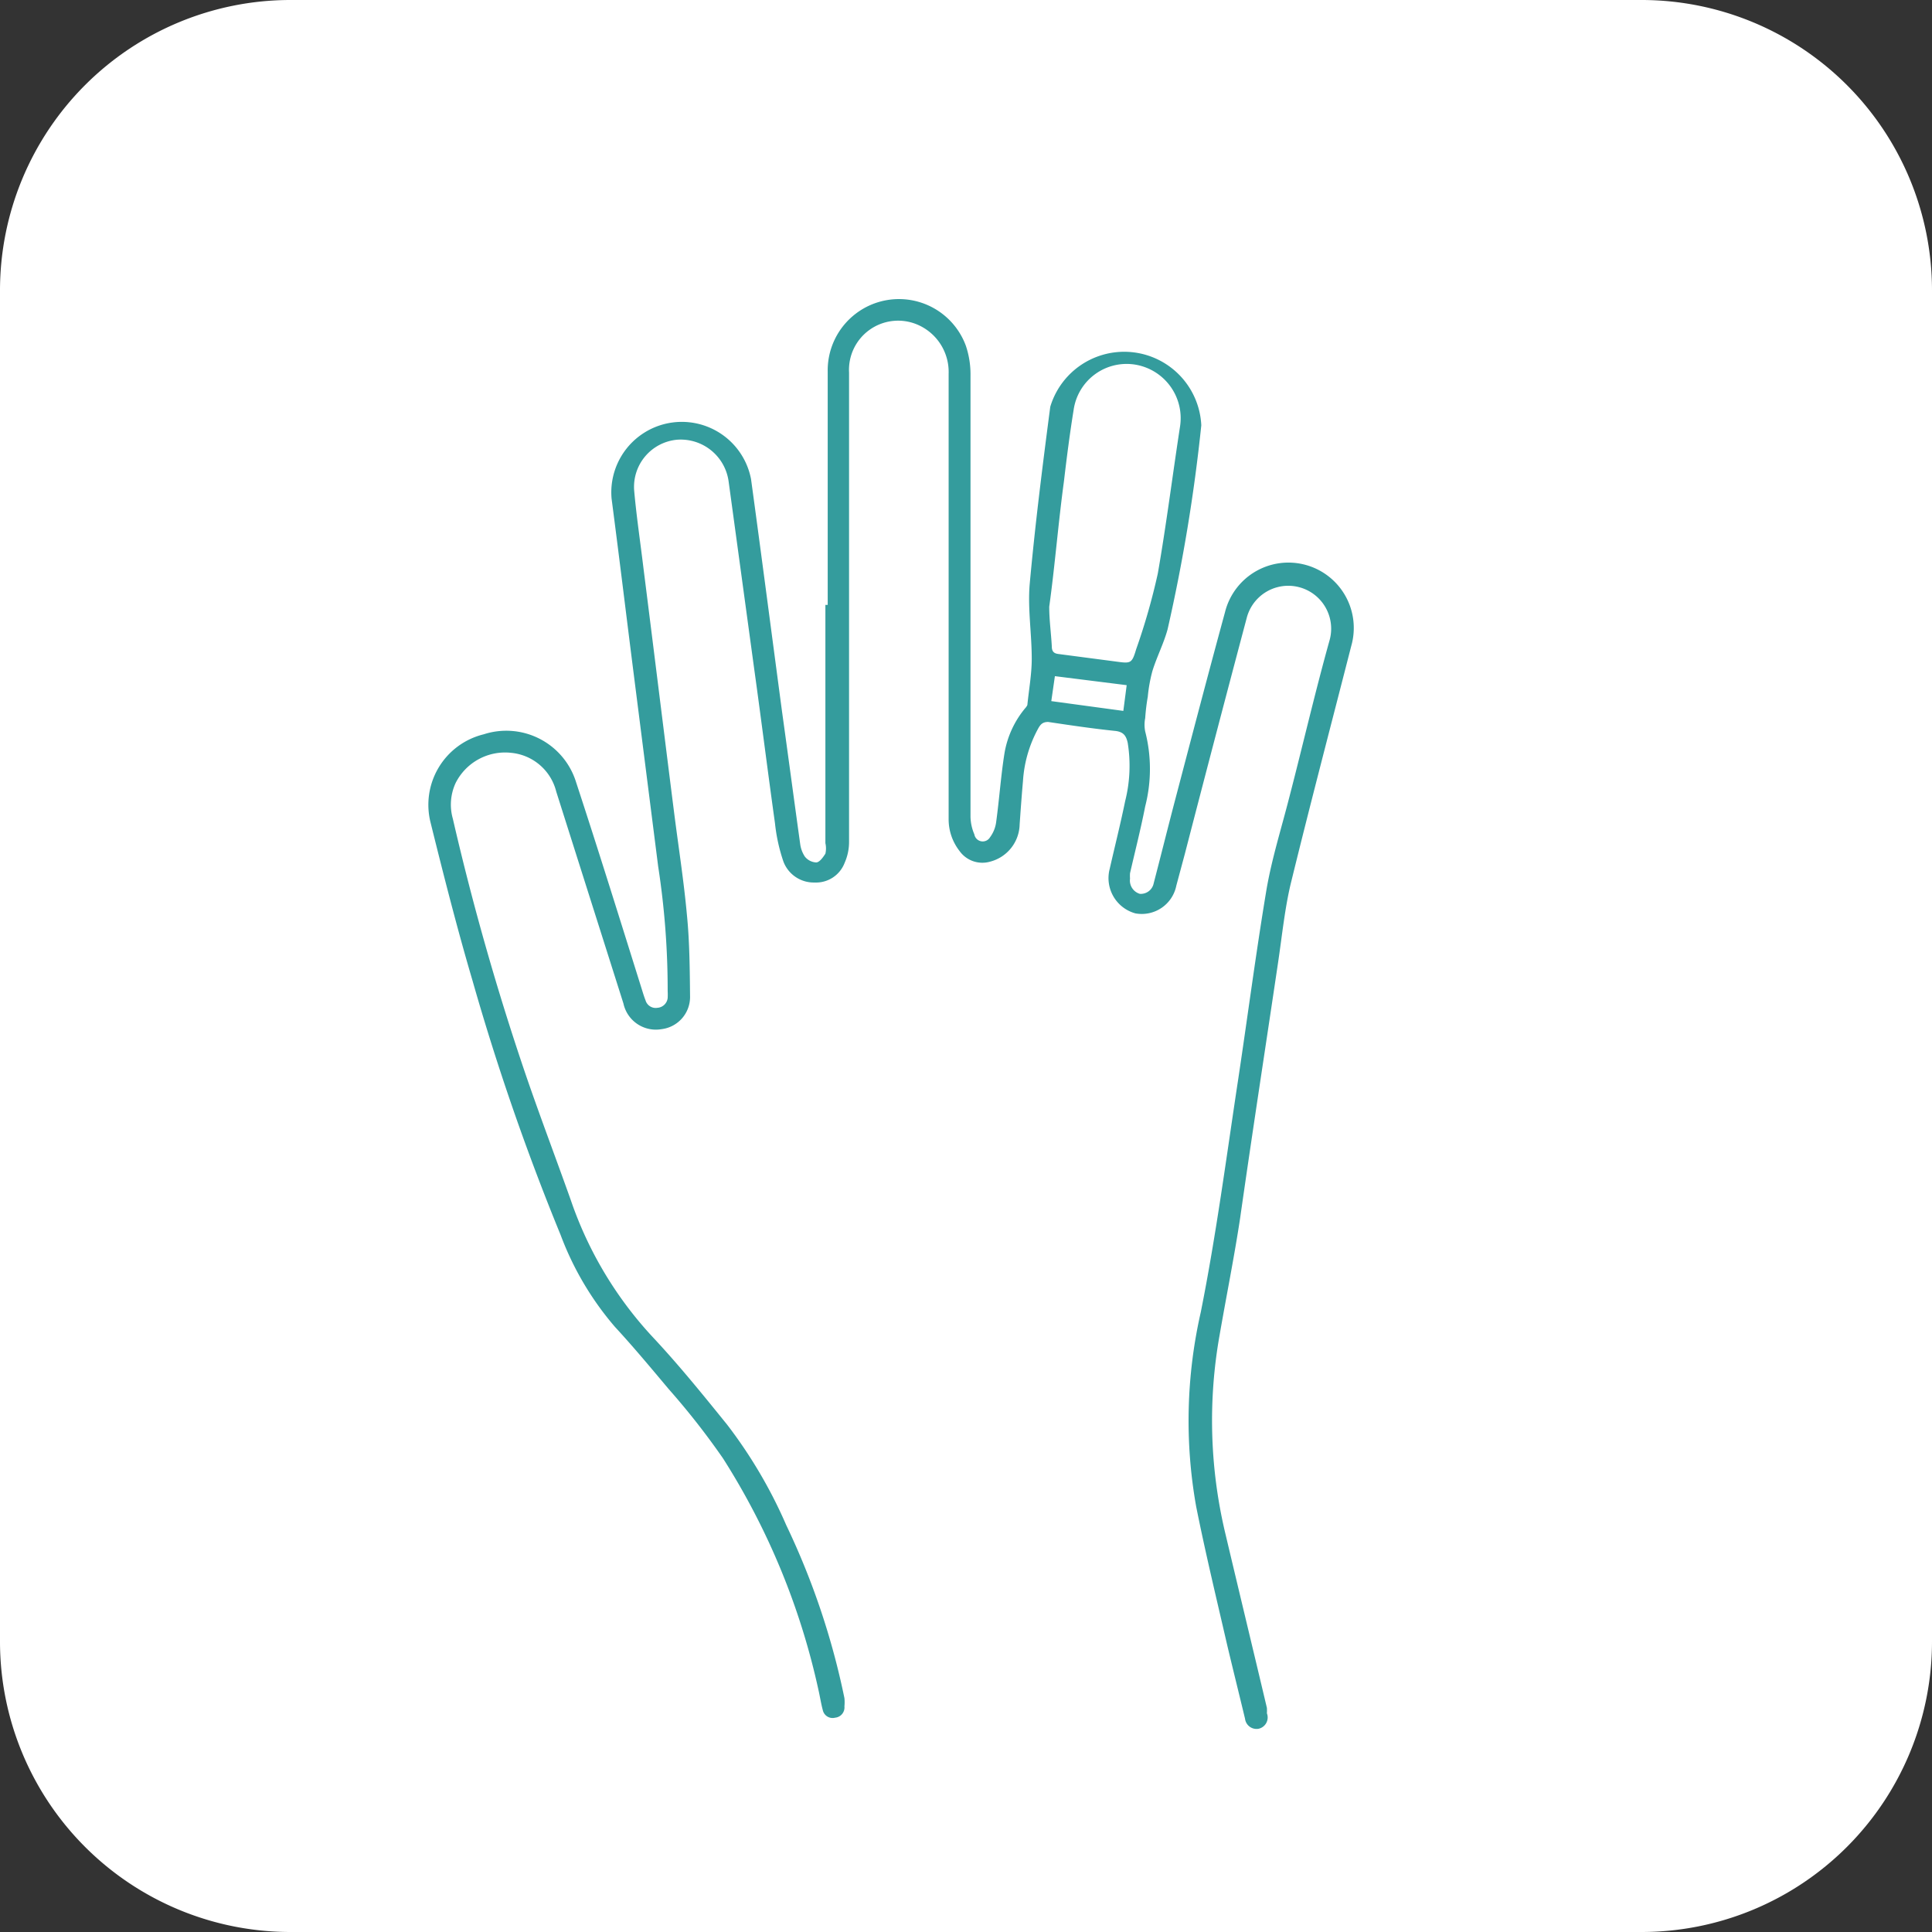
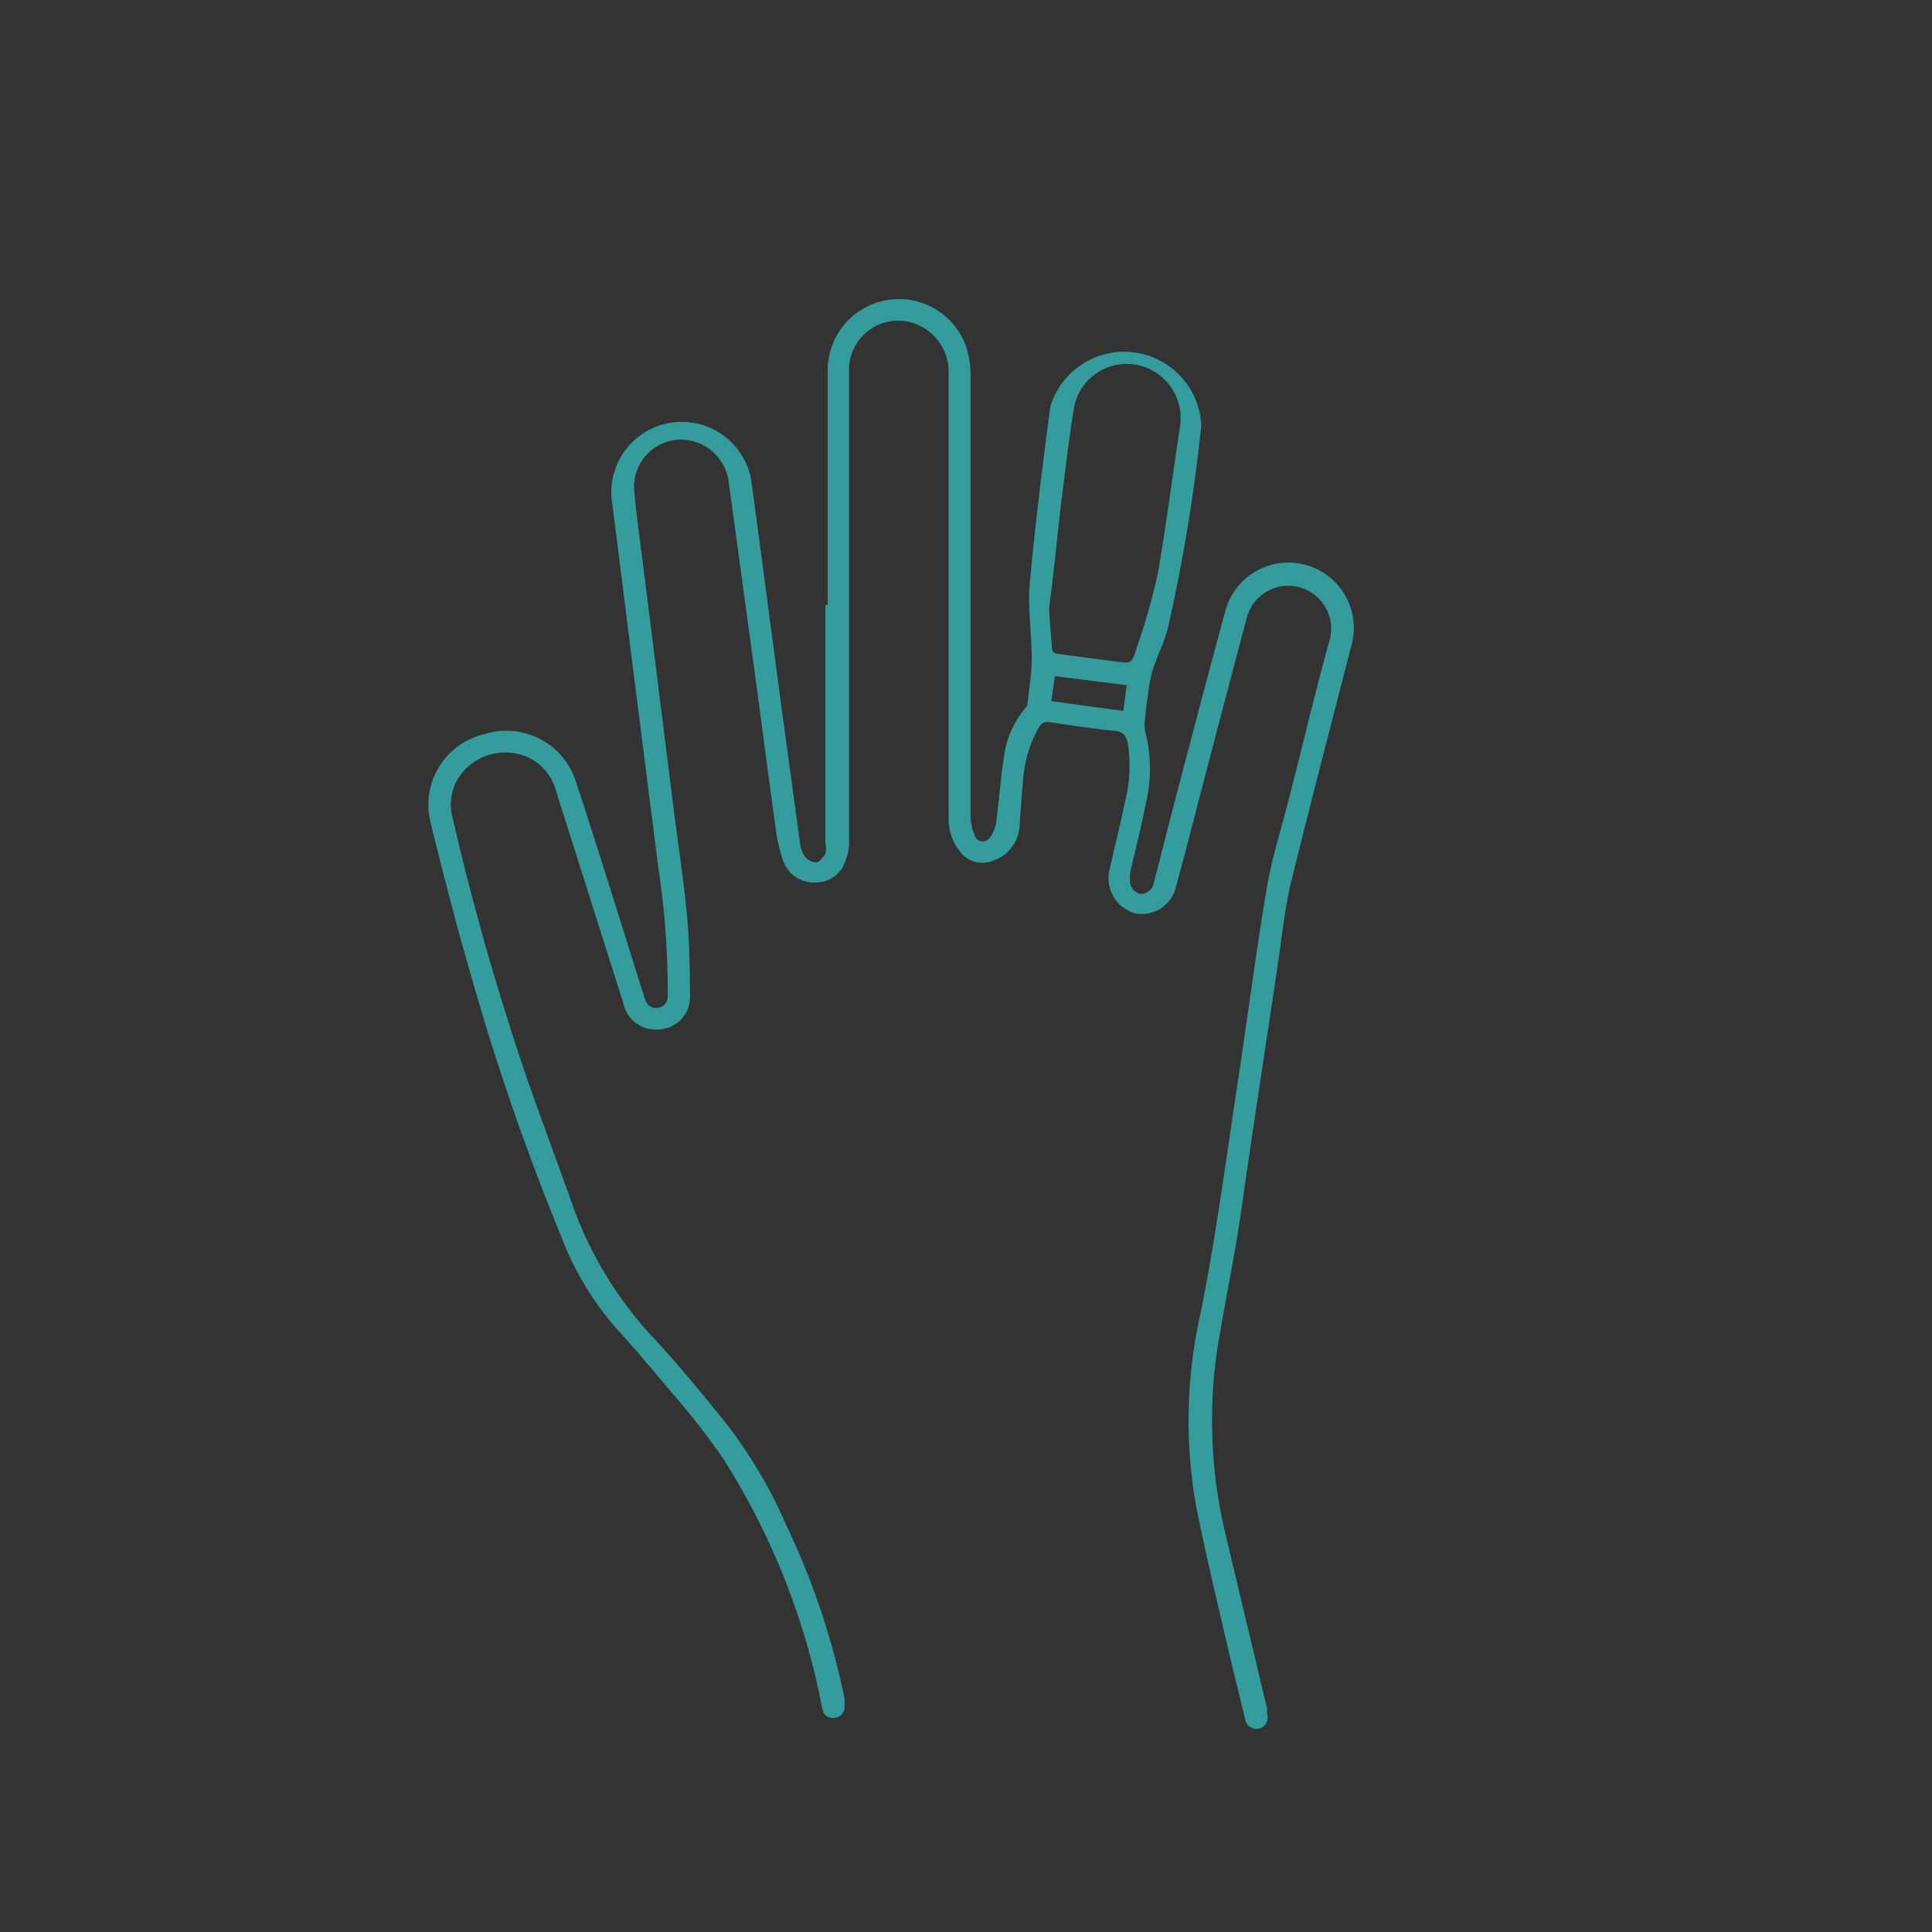
<svg xmlns="http://www.w3.org/2000/svg" viewBox="0 0 75.09 75.09">
  <rect x="0" y="0" width="75.09" height="75.09" fill="#333333" stroke="none" />
  <defs>
    <style>.cls-1{fill:#fff;}.cls-2{fill:#349c9d;}</style>
  </defs>
  <g id="Layer_2" data-name="Layer 2">
    <g id="Capa_1" data-name="Capa 1">
-       <path class="cls-1" d="M63.81,75.09H11.27A11.29,11.29,0,0,1,0,63.81V11.27A11.29,11.29,0,0,1,11.27,0H63.81A11.29,11.29,0,0,1,75.09,11.27V63.81A11.29,11.29,0,0,1,63.81,75.09Z" />
      <g id="boudX2">
        <path class="cls-2" d="M32.17,23.51q0-4.53,0-9.07a2.77,2.77,0,0,1,5.37-1,3.48,3.48,0,0,1,.18,1.16c0,5.71,0,11.43,0,17.14a1.82,1.82,0,0,0,.15.69.33.33,0,0,0,.61.11,1.27,1.27,0,0,0,.24-.61c.12-.88.18-1.77.32-2.65a3.69,3.69,0,0,1,.81-1.76.42.42,0,0,0,.08-.12c.06-.6.17-1.2.17-1.79,0-1-.16-1.95-.08-2.9.21-2.31.5-4.61.8-6.9a3,3,0,0,1,5.87.72,66.55,66.55,0,0,1-1.31,7.93c-.15.55-.42,1.07-.59,1.62a5.91,5.91,0,0,0-.18,1,7.83,7.83,0,0,0-.1.83,1.32,1.32,0,0,0,0,.52,5.85,5.85,0,0,1,0,2.91c-.17.87-.39,1.73-.59,2.6a1.55,1.55,0,0,0,0,.21.54.54,0,0,0,.38.59.51.51,0,0,0,.54-.41c.26-1,.51-2,.77-3,.66-2.51,1.31-5,2-7.53a2.54,2.54,0,1,1,4.91,1.3c-.78,3.05-1.58,6.09-2.33,9.15-.25,1-.36,2.12-.52,3.19-.49,3.3-1,6.6-1.47,9.9-.23,1.52-.53,3-.8,4.56a18.91,18.91,0,0,0,.21,7.64c.54,2.28,1.09,4.56,1.63,6.84a1.6,1.6,0,0,1,0,.21.45.45,0,0,1-.32.6.45.45,0,0,1-.53-.39c-.24-1-.47-1.92-.7-2.89-.41-1.78-.84-3.56-1.2-5.36A19,19,0,0,1,46.67,51c.6-3,1-6.06,1.46-9.09.37-2.46.69-4.92,1.1-7.37.21-1.2.58-2.37.88-3.55.52-2,1-4.08,1.57-6.12A1.66,1.66,0,1,0,48.46,24q-1.22,4.59-2.41,9.19l-.33,1.23a1.37,1.37,0,0,1-1.59,1.08,1.42,1.42,0,0,1-1-1.73c.2-.88.42-1.75.6-2.63a5.61,5.61,0,0,0,.1-2.27c-.06-.27-.16-.42-.47-.46-.88-.09-1.75-.22-2.62-.35-.21,0-.29.09-.37.22a4.87,4.87,0,0,0-.61,2.07c-.05.56-.09,1.12-.13,1.69a1.53,1.53,0,0,1-1.15,1.45,1.09,1.09,0,0,1-1.19-.42,2,2,0,0,1-.42-1.24l0-17.3a2,2,0,0,0-1.28-1.94A1.91,1.91,0,0,0,33,14.48q0,3.27,0,6.54c0,3.89,0,7.79,0,11.68a2,2,0,0,1-.17.83,1.19,1.19,0,0,1-1.17.77,1.26,1.26,0,0,1-1.21-.81,6.8,6.8,0,0,1-.33-1.5c-.28-2-.53-4-.8-5.94l-1-7.33a1.88,1.88,0,0,0-2-1.63,1.84,1.84,0,0,0-1.67,2c.09,1,.24,2,.36,3,.4,3.16.79,6.33,1.19,9.49.17,1.34.38,2.67.5,4,.1,1,.11,2.09.12,3.14A1.26,1.26,0,0,1,25.71,40,1.29,1.29,0,0,1,24.23,39l-2.61-8.23a2,2,0,0,0-1.75-1.51,2.15,2.15,0,0,0-2.16,1.17,2,2,0,0,0-.11,1.39,101.8,101.8,0,0,0,2.85,10C21,43.42,21.6,45,22.18,46.63A14.85,14.85,0,0,0,25.4,52c1,1.07,1.93,2.22,2.86,3.37a18.5,18.5,0,0,1,2.3,3.91A29.13,29.13,0,0,1,32.82,66a1.64,1.64,0,0,1,0,.32.4.4,0,0,1-.36.44.39.39,0,0,1-.48-.29c-.07-.26-.11-.53-.17-.79a27.79,27.79,0,0,0-3.71-9A29,29,0,0,0,26,54c-.69-.82-1.37-1.64-2.1-2.43A11.81,11.81,0,0,1,21.79,48a93.6,93.6,0,0,1-3.42-9.87c-.59-2-1.12-4.08-1.63-6.14a2.82,2.82,0,0,1,2.06-3.45,2.84,2.84,0,0,1,3.59,1.86c.87,2.65,1.7,5.32,2.54,8,.05.16.1.33.16.48a.41.41,0,0,0,.46.29.43.43,0,0,0,.4-.38,2.44,2.44,0,0,0,0-.27,31.49,31.49,0,0,0-.37-4.85l-1-7.87c-.27-2.14-.53-4.28-.81-6.42a2.74,2.74,0,0,1,5.42-.76c.41,3,.8,6,1.2,9,.24,1.73.47,3.45.71,5.18a1.16,1.16,0,0,0,.18.49.6.6,0,0,0,.44.23c.13,0,.27-.2.36-.34a.91.91,0,0,0,0-.41V23.51Zm8.61.07h0c0,.52.07,1,.1,1.54,0,.19.07.28.27.3l2.21.29c.59.08.63.09.8-.48A25,25,0,0,0,45,22.29c.33-1.89.57-3.8.86-5.69a2.11,2.11,0,0,0-1.69-2.42,2.08,2.08,0,0,0-2.44,1.74c-.15.93-.27,1.86-.38,2.8C41.13,20.34,41,22,40.78,23.58Zm.08,3.67,2.8.38.13-1L41,26.28Z" />
      </g>
    </g>
  </g>
</svg>